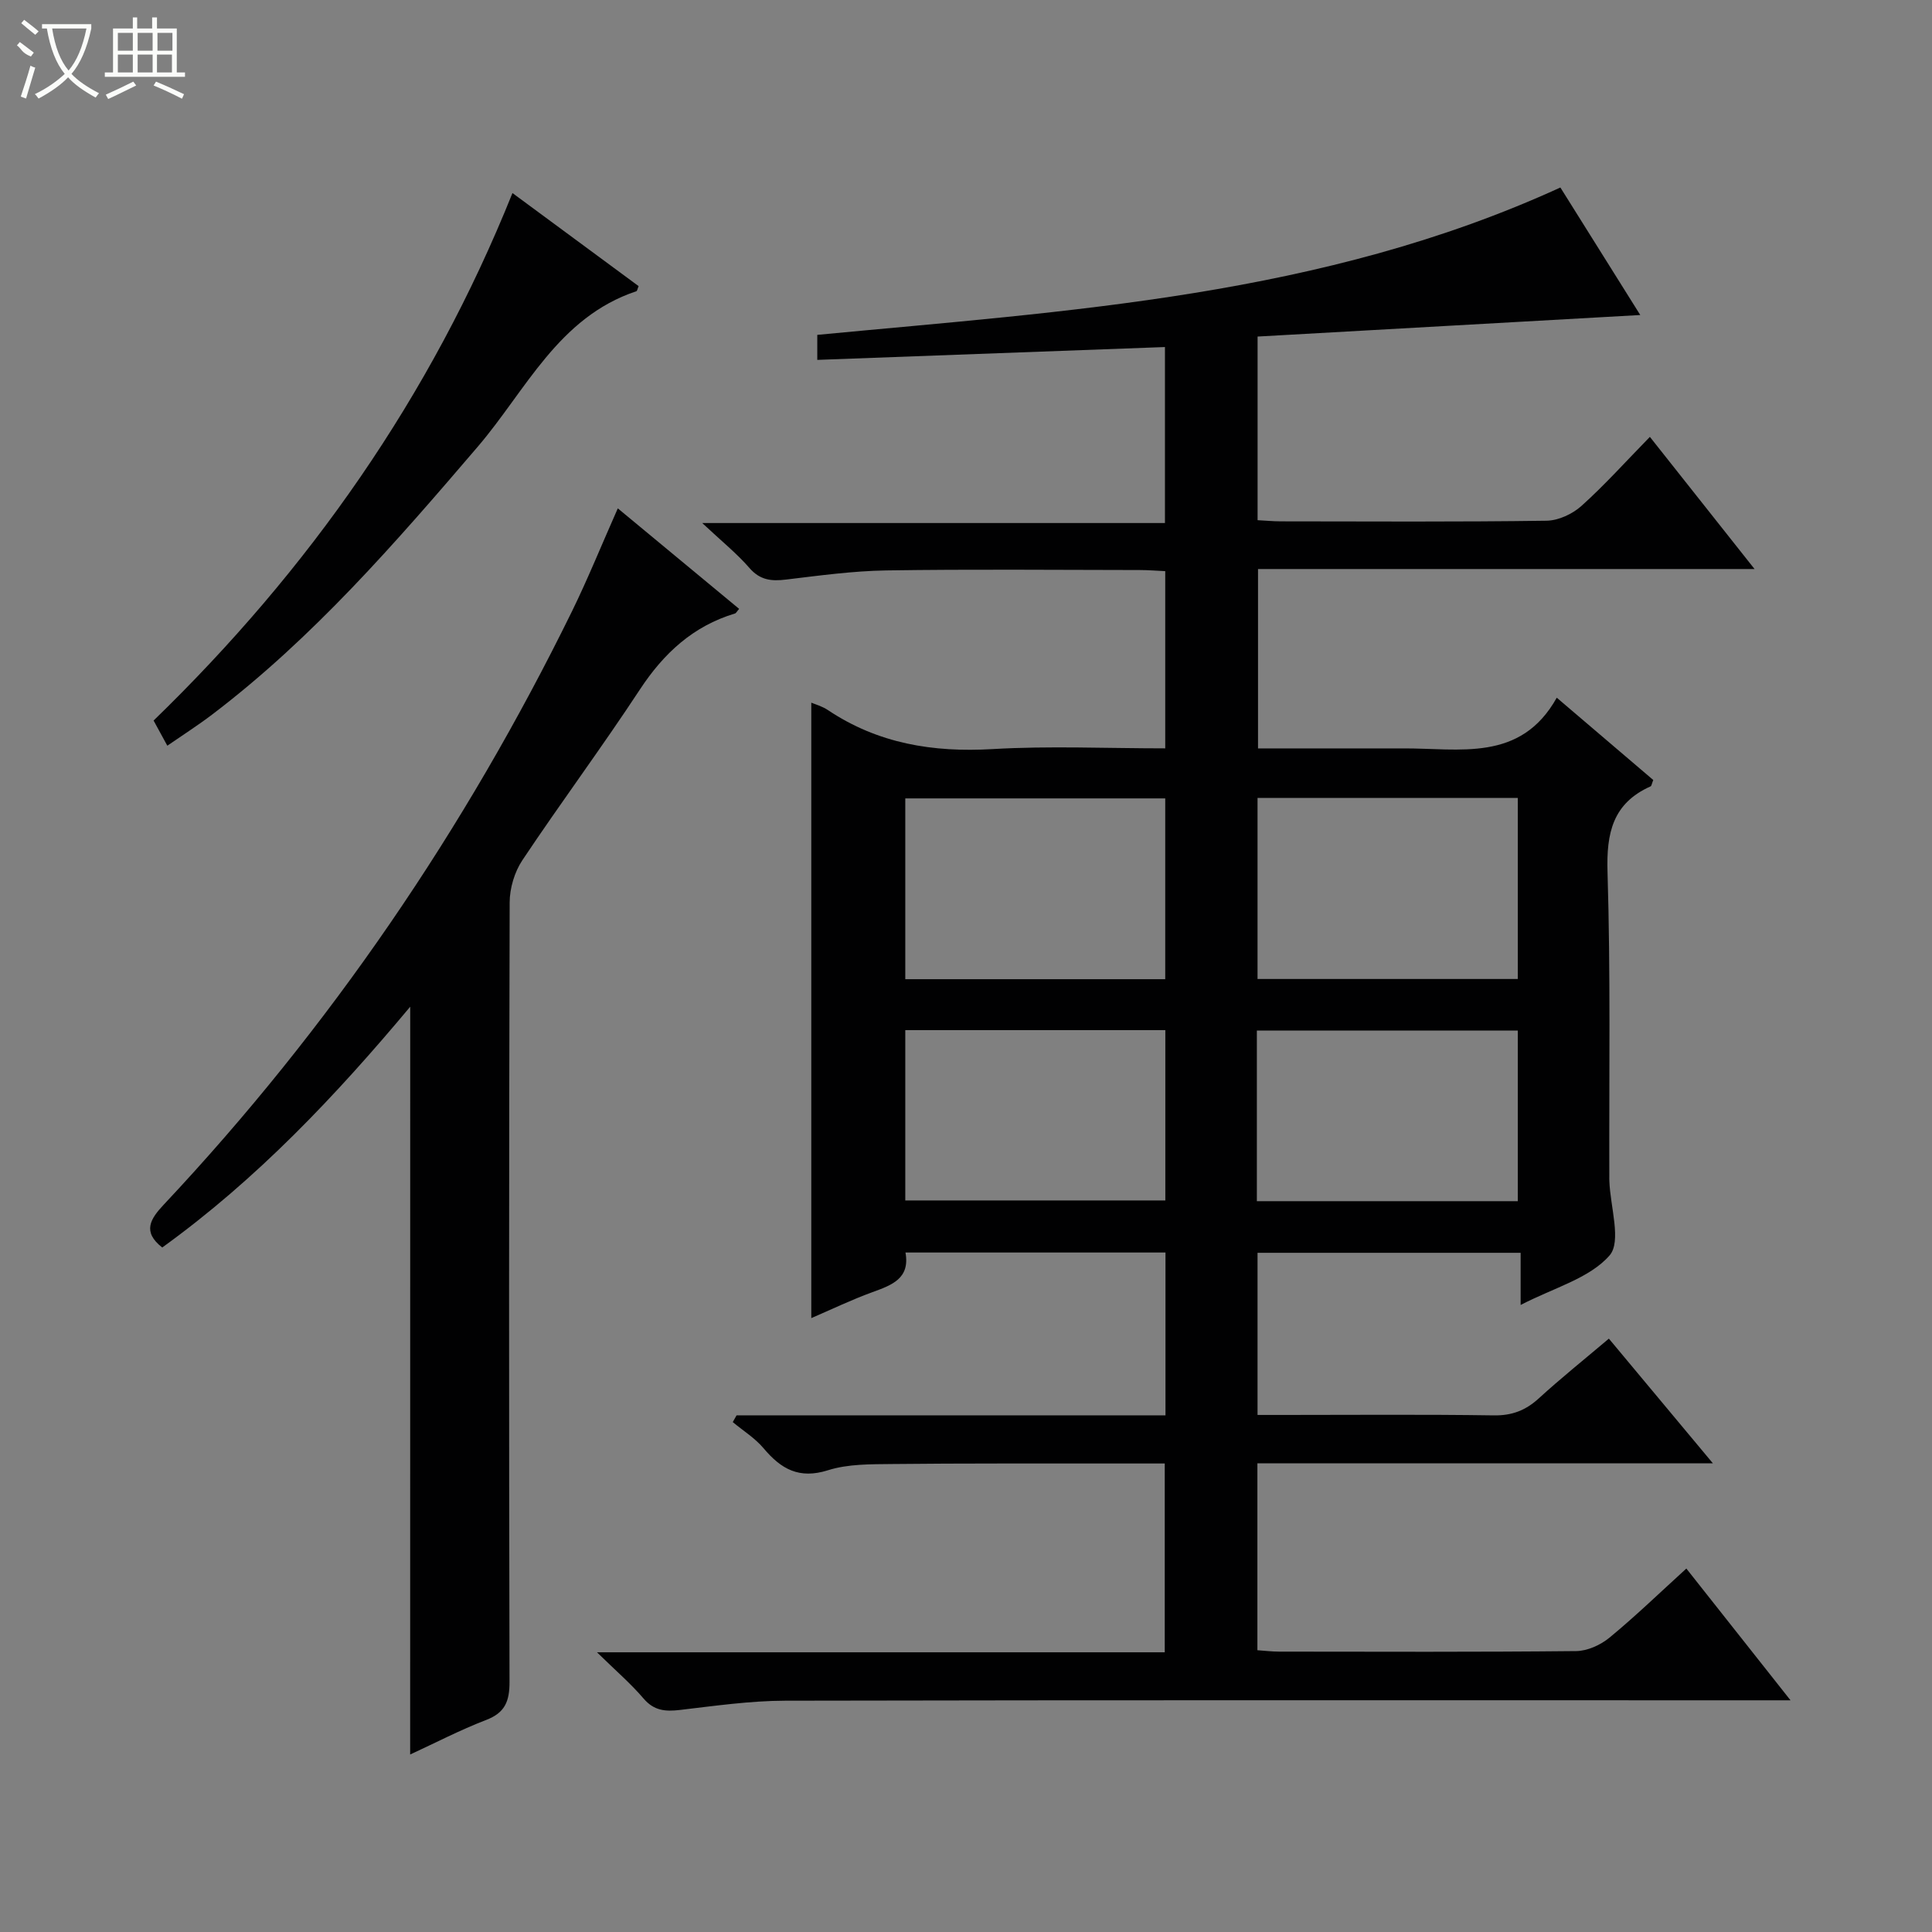
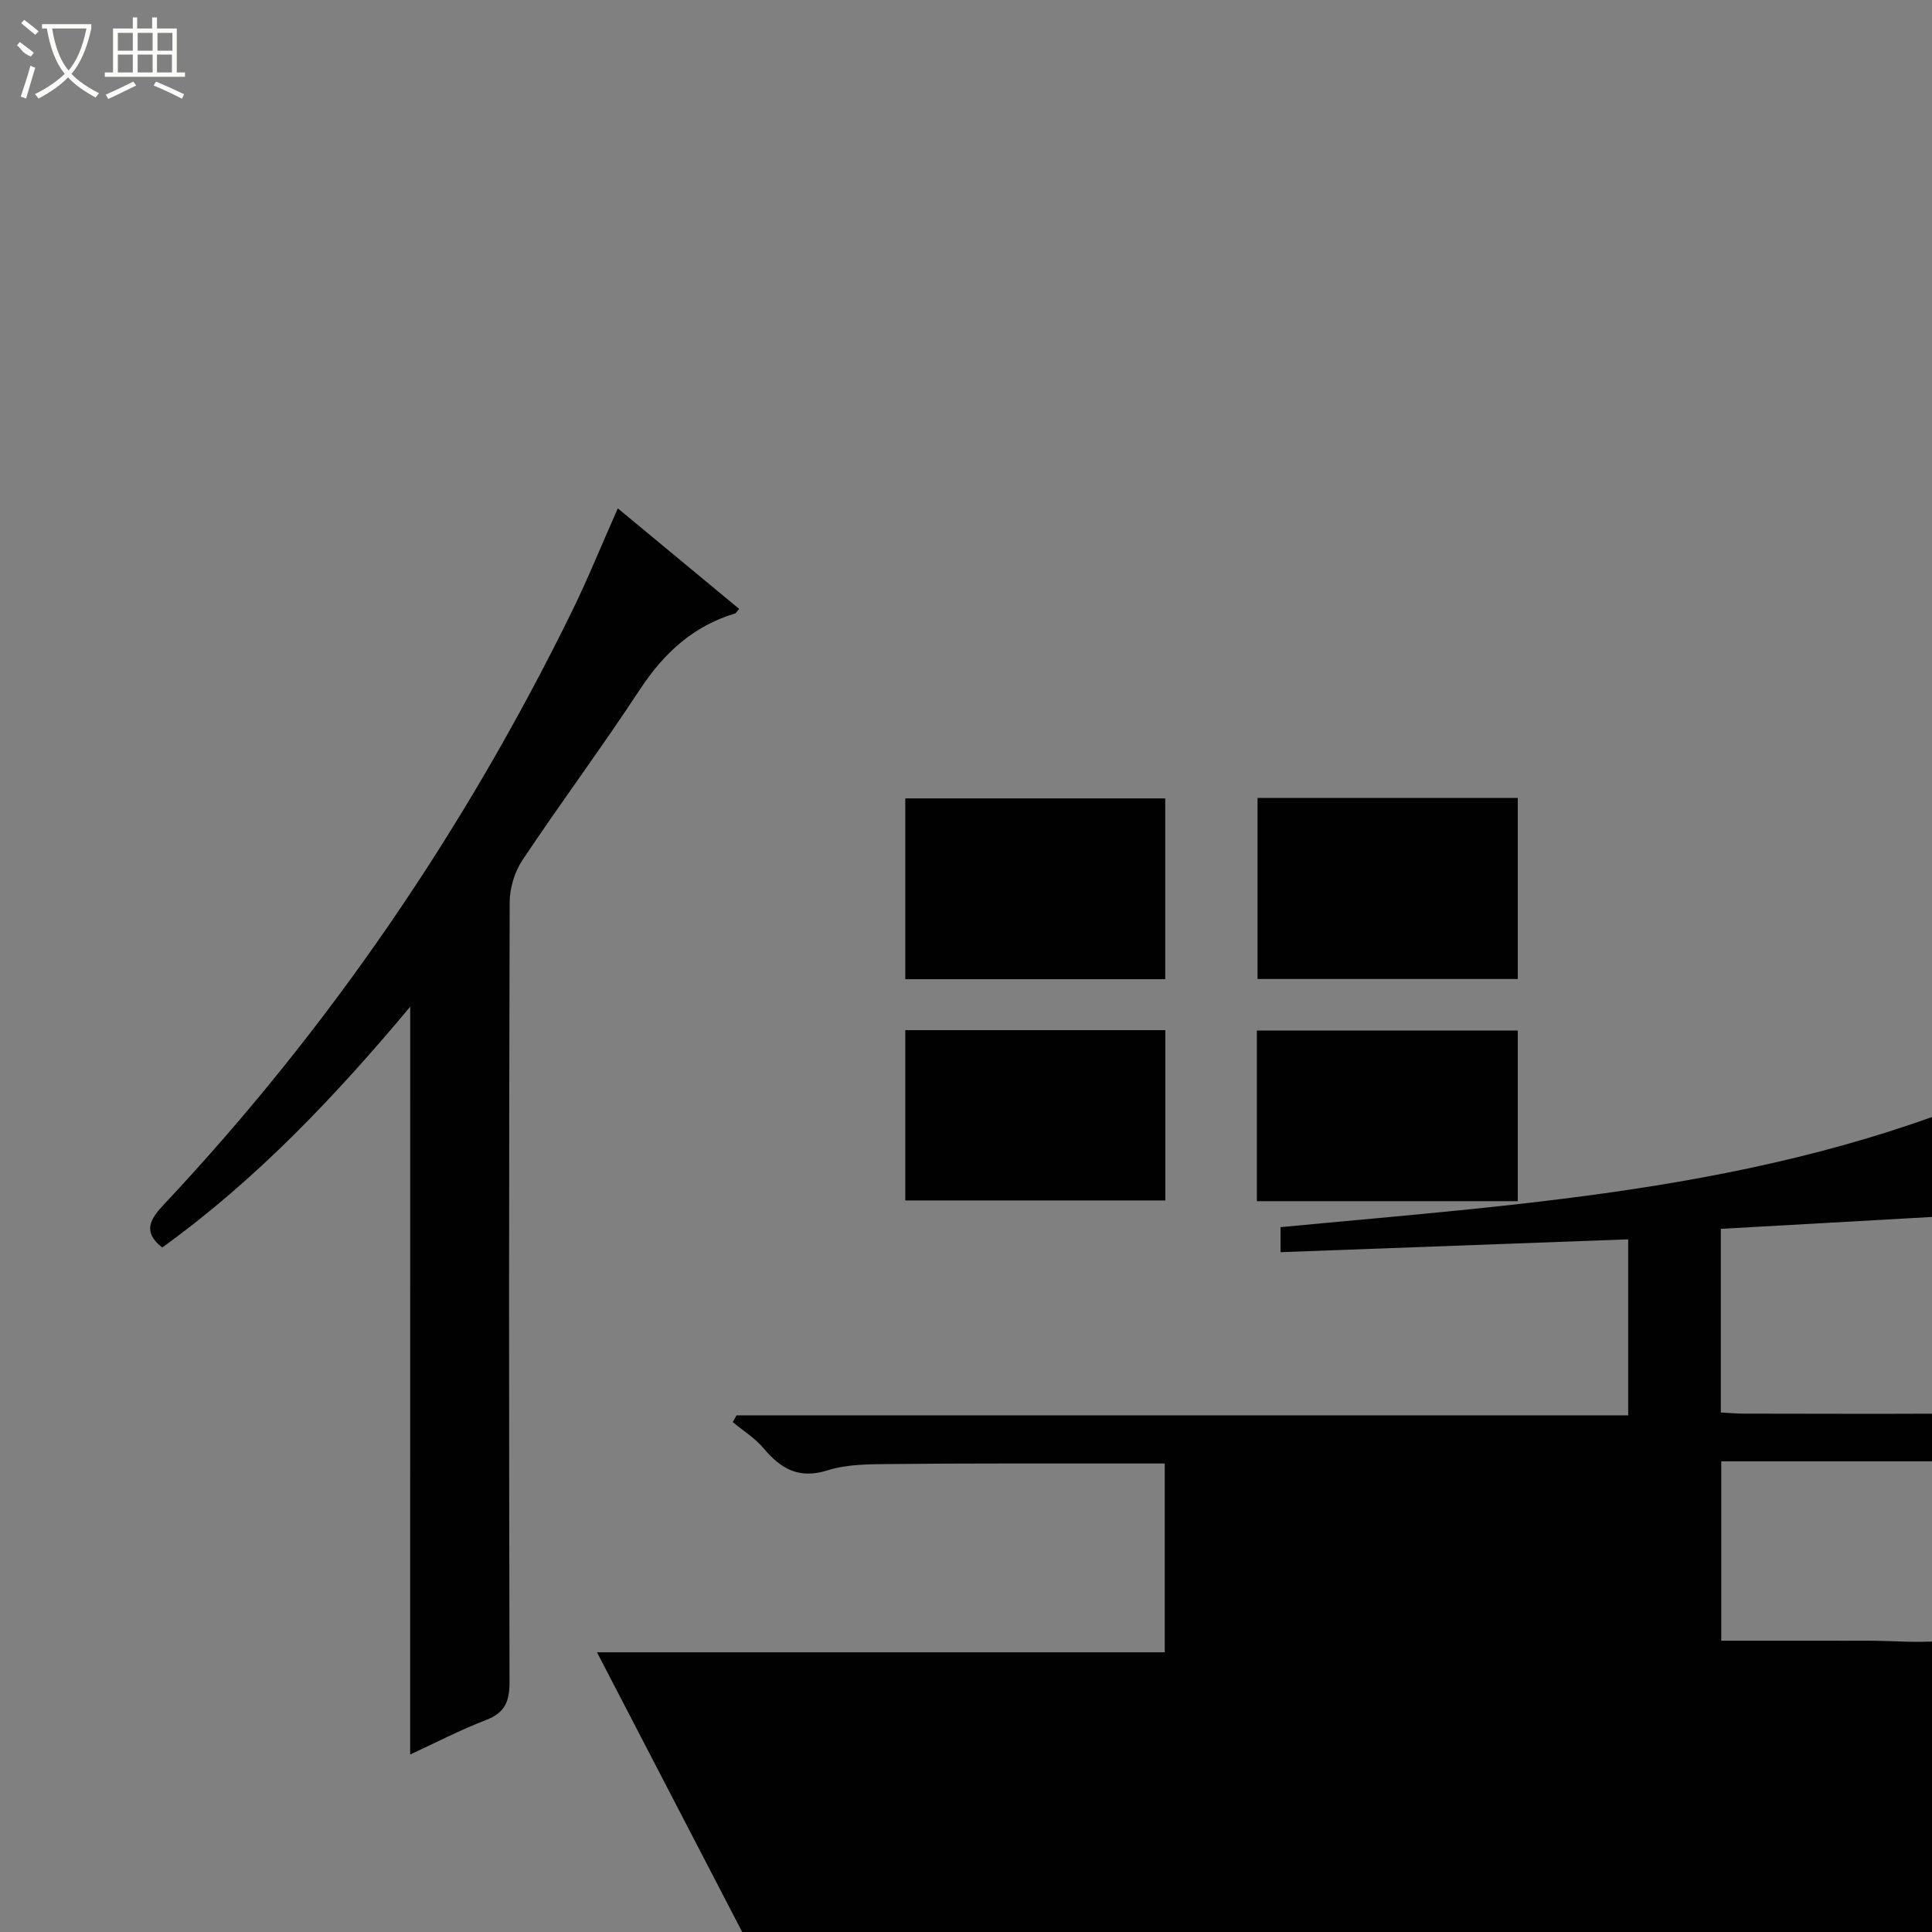
<svg xmlns="http://www.w3.org/2000/svg" enable-background="new 0 0 400 400" viewBox="0 0 400 400">
  <rect x="0" y="0" width="400" height="400" fill="#808080" stroke="none" />
  <g fill="#010102">
-     <path d="m123.6 342.09h117.55c0-13.12 0-25.82 0-39.09-4.33 0-8.61 0-12.89 0-14.5.02-29-.05-43.49.11-4.47.05-9.18-.03-13.35 1.29-5.98 1.89-9.71-.25-13.32-4.54-1.77-2.11-4.24-3.64-6.39-5.43.26-.47.52-.94.79-1.4h88.8c0-11.54 0-22.46 0-33.71-17.9 0-35.64 0-53.83 0 .98 5.39-2.82 6.74-6.85 8.21-4.35 1.58-8.55 3.61-12.65 5.37 0-42.59 0-85.04 0-127.42.77.33 2.24.73 3.45 1.54 10.38 6.94 21.76 8.79 34.09 8.07 11.76-.69 23.6-.15 35.74-.15 0-12.32 0-24.25 0-36.69-1.76-.08-3.51-.23-5.26-.23-17.5-.02-35-.19-52.49.08-6.95.11-13.9 1.07-20.81 1.9-3.01.36-5.34.11-7.52-2.4-2.6-3-5.75-5.53-9.78-9.31h95.8c0-12.35 0-24.08 0-36.44-23.91.88-47.76 1.76-71.98 2.66 0-2.02 0-3.54 0-5.18 52.16-4.98 104.56-7.95 153.85-30.51 5.38 8.59 10.95 17.49 16.54 26.4-26.68 1.5-52.83 2.97-79.23 4.46v38.02c1.63.08 3.23.24 4.83.24 18.33.02 36.66.13 54.99-.13 2.45-.03 5.37-1.39 7.23-3.06 4.82-4.33 9.17-9.19 14.17-14.3 7.24 9.15 14.2 17.93 21.67 27.36-34.65 0-68.53 0-102.8 0v37.14h20.43c3.17 0 6.33.02 9.5 0 11.75-.08 24.4 2.96 31.92-10.5 7.28 6.21 13.68 11.67 19.98 17.04-.31.76-.35 1.23-.56 1.32-7.83 3.5-9.16 9.65-8.91 17.73.64 20.98.31 41.99.37 62.98 0 .33-.01.67.01 1 .18 5.29 2.57 12.52.03 15.42-4.16 4.75-11.54 6.68-18.4 10.24 0-4.05 0-7.25 0-10.8-18.48 0-36.34 0-54.47 0v33.57h5.41c14.5 0 29-.13 43.49.09 3.79.06 6.62-1.04 9.35-3.54 4.53-4.14 9.32-7.98 14.49-12.35 7.1 8.51 13.95 16.72 21.54 25.82-32.06 0-63.06 0-94.31 0v38.69c1.6.11 3.04.29 4.49.29 20.5.02 41 .1 61.49-.11 2.33-.02 5.05-1.25 6.9-2.77 5.37-4.42 10.38-9.27 15.93-14.32 7.09 8.97 13.95 17.64 21.57 27.28-2.88 0-4.77 0-6.66 0-67.16 0-134.32-.06-201.47.08-7.28.02-14.57 1.07-21.82 1.92-3.02.35-5.36.16-7.52-2.37-2.67-3.13-5.81-5.81-9.64-9.57zm63.83-139.36h53.82c0-12.6 0-25 0-37.43-18.08 0-35.84 0-53.82 0zm72.93-37.52v37.48h53.88c0-12.5 0-24.89 0-37.48-18.01 0-35.77 0-53.88 0zm-72.93 83.33h53.84c0-11.99 0-23.58 0-35.26-18.07 0-35.83 0-53.84 0zm72.79.15h54.02c0-11.84 0-23.56 0-35.33-18.13 0-36 0-54.02 0z" />
+     <path d="m123.6 342.09h117.55c0-13.12 0-25.82 0-39.09-4.33 0-8.61 0-12.89 0-14.5.02-29-.05-43.49.11-4.47.05-9.18-.03-13.35 1.29-5.98 1.89-9.71-.25-13.32-4.54-1.77-2.11-4.24-3.64-6.39-5.43.26-.47.52-.94.79-1.4h88.8h95.8c0-12.35 0-24.08 0-36.44-23.91.88-47.76 1.76-71.98 2.66 0-2.02 0-3.54 0-5.18 52.16-4.98 104.56-7.95 153.85-30.51 5.38 8.59 10.95 17.49 16.54 26.4-26.68 1.5-52.83 2.97-79.23 4.46v38.02c1.63.08 3.23.24 4.83.24 18.33.02 36.66.13 54.99-.13 2.45-.03 5.37-1.39 7.23-3.06 4.82-4.33 9.17-9.19 14.17-14.3 7.24 9.15 14.2 17.93 21.67 27.36-34.65 0-68.53 0-102.8 0v37.14h20.43c3.17 0 6.33.02 9.5 0 11.75-.08 24.4 2.96 31.92-10.5 7.28 6.21 13.68 11.67 19.98 17.04-.31.76-.35 1.23-.56 1.32-7.83 3.5-9.16 9.65-8.91 17.73.64 20.98.31 41.99.37 62.98 0 .33-.01.67.01 1 .18 5.29 2.57 12.52.03 15.42-4.16 4.75-11.54 6.68-18.4 10.24 0-4.05 0-7.25 0-10.8-18.48 0-36.34 0-54.47 0v33.57h5.41c14.5 0 29-.13 43.49.09 3.79.06 6.62-1.04 9.35-3.54 4.53-4.14 9.32-7.98 14.49-12.35 7.1 8.51 13.95 16.72 21.54 25.82-32.06 0-63.06 0-94.31 0v38.69c1.6.11 3.04.29 4.49.29 20.5.02 41 .1 61.49-.11 2.33-.02 5.05-1.25 6.9-2.77 5.37-4.42 10.38-9.27 15.93-14.32 7.09 8.97 13.95 17.64 21.57 27.28-2.88 0-4.77 0-6.66 0-67.16 0-134.32-.06-201.47.08-7.28.02-14.57 1.07-21.82 1.92-3.02.35-5.36.16-7.52-2.37-2.67-3.13-5.81-5.81-9.64-9.57zm63.83-139.36h53.82c0-12.6 0-25 0-37.43-18.08 0-35.84 0-53.82 0zm72.93-37.52v37.48h53.88c0-12.5 0-24.89 0-37.48-18.01 0-35.77 0-53.88 0zm-72.93 83.33h53.84c0-11.99 0-23.58 0-35.26-18.07 0-35.83 0-53.84 0zm72.79.15h54.02c0-11.84 0-23.56 0-35.33-18.13 0-36 0-54.02 0z" />
    <path d="m84.93 208.43c-15.47 18.5-31.78 35.74-51.34 49.85-4.18-3.26-2.46-5.92.33-8.89 34.4-36.64 62.38-77.73 84.5-122.82 3.28-6.7 6.08-13.63 9.49-21.32 8.44 6.99 16.76 13.89 25.12 20.81-.48.55-.63.89-.87.96-8.67 2.61-14.74 8.23-19.68 15.74-7.85 11.95-16.39 23.44-24.33 35.34-1.62 2.43-2.62 5.79-2.63 8.72-.15 53.8-.16 107.61-.03 161.41.01 4-.93 6.38-4.86 7.88-5.39 2.07-10.54 4.76-15.71 7.14.01-51.55.01-102.83.01-154.82z" />
-     <path d="m106.1 39.97c9.07 6.69 17.61 12.99 26.12 19.27-.23.52-.29 1-.48 1.06-16.17 5.39-22.86 20.55-32.84 32.2-17 19.86-34.08 39.57-55.03 55.48-2.9 2.2-5.97 4.16-9.23 6.41-1.02-1.87-1.86-3.41-2.84-5.21 32.13-31.16 57.36-67 74.3-109.21z" />
  </g>
  <path d="m6.4 11.7c-2-.8-1.9-1.6-2.9-2.3l.6-.7c.9.7 1.9 1.4 2.9 2.2zm-2.1 8.3c.7-2.1 1.4-4.2 2-6.4.2.1.6.3 1 .4-.7 2.3-1.3 4.4-1.9 6.4zm3-12.8c-1.1-.9-2.1-1.7-2.9-2.4l.6-.7c1 .8 2 1.5 3 2.4zm1.4-1.3v-.9h10.2v.9c-.9 4.2-2.3 7.3-4.1 9.4 1.3 1.4 3.2 2.7 5.7 4-.2.2-.4.5-.7.9-2.5-1.4-4.4-2.7-5.7-4.2-1.4 1.5-3.5 3-6.1 4.4 0 0 0 0-.1-.1-.3-.4-.5-.7-.7-.8 2.7-1.3 4.7-2.8 6.2-4.2-1.8-2.2-3-5.3-3.7-9.4zm9.2 0h-7.1c.6 3.8 1.7 6.7 3.4 8.7 1.7-2 2.9-4.8 3.7-8.7z" fill="#fbfcfa" />
  <path d="m31.6 3.6h.9v2.3h4.1v9.1h1.7v.9h-16.6v-.9h1.7v-9.1h4.1v-2.3h.9v2.3h3.1v-2.3zm-4 13.3.6.8c-1.9.9-3.8 1.9-5.8 2.8-.2-.3-.3-.6-.5-.9 2-.9 3.9-1.8 5.7-2.7zm-3.2-10.1v3.7h3.1v-3.7zm0 4.5v3.7h3.1v-3.7zm4.1-4.5v3.7h3.1v-3.7zm0 4.5v3.7h3.1v-3.7zm9.1 9.1c-2.1-1.1-4.1-2-5.8-2.7l.5-.8c2.2.9 4.1 1.8 5.8 2.6l-.4.9zm-1.9-13.6h-3.1v3.7h3.1zm-3.2 4.5v3.7h3.1v-3.7z" fill="#fbfcfa" />
</svg>